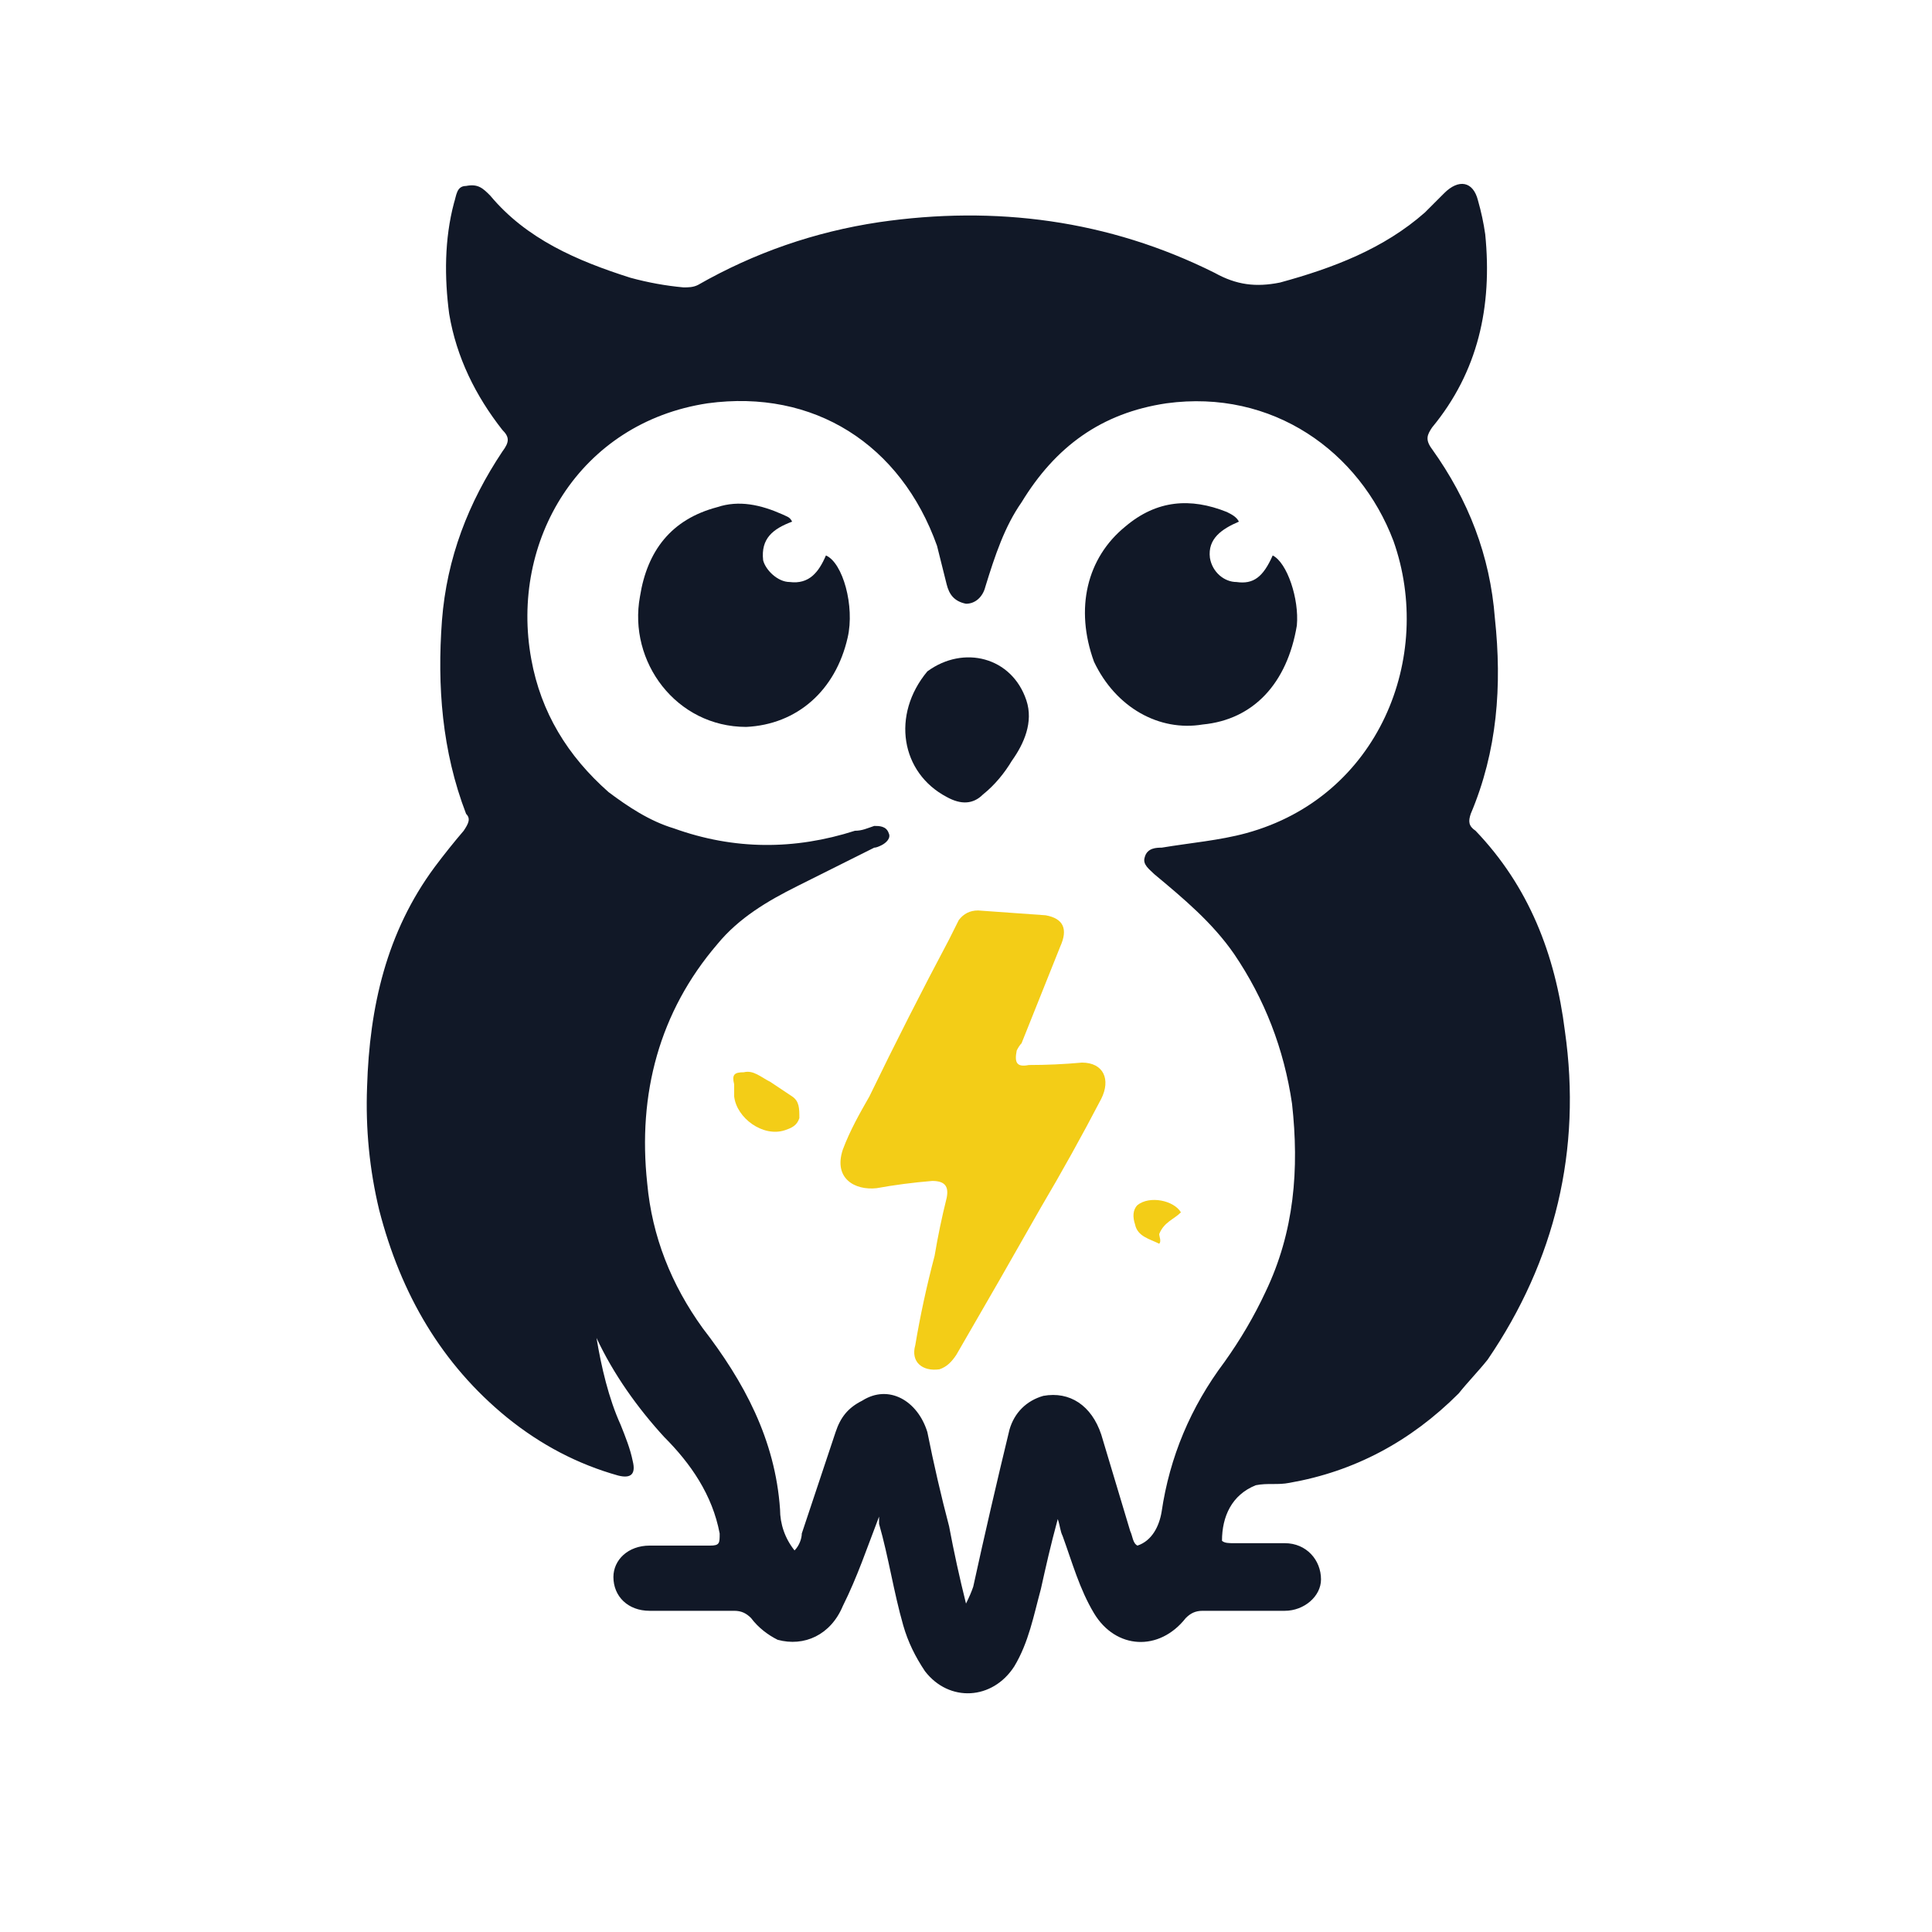
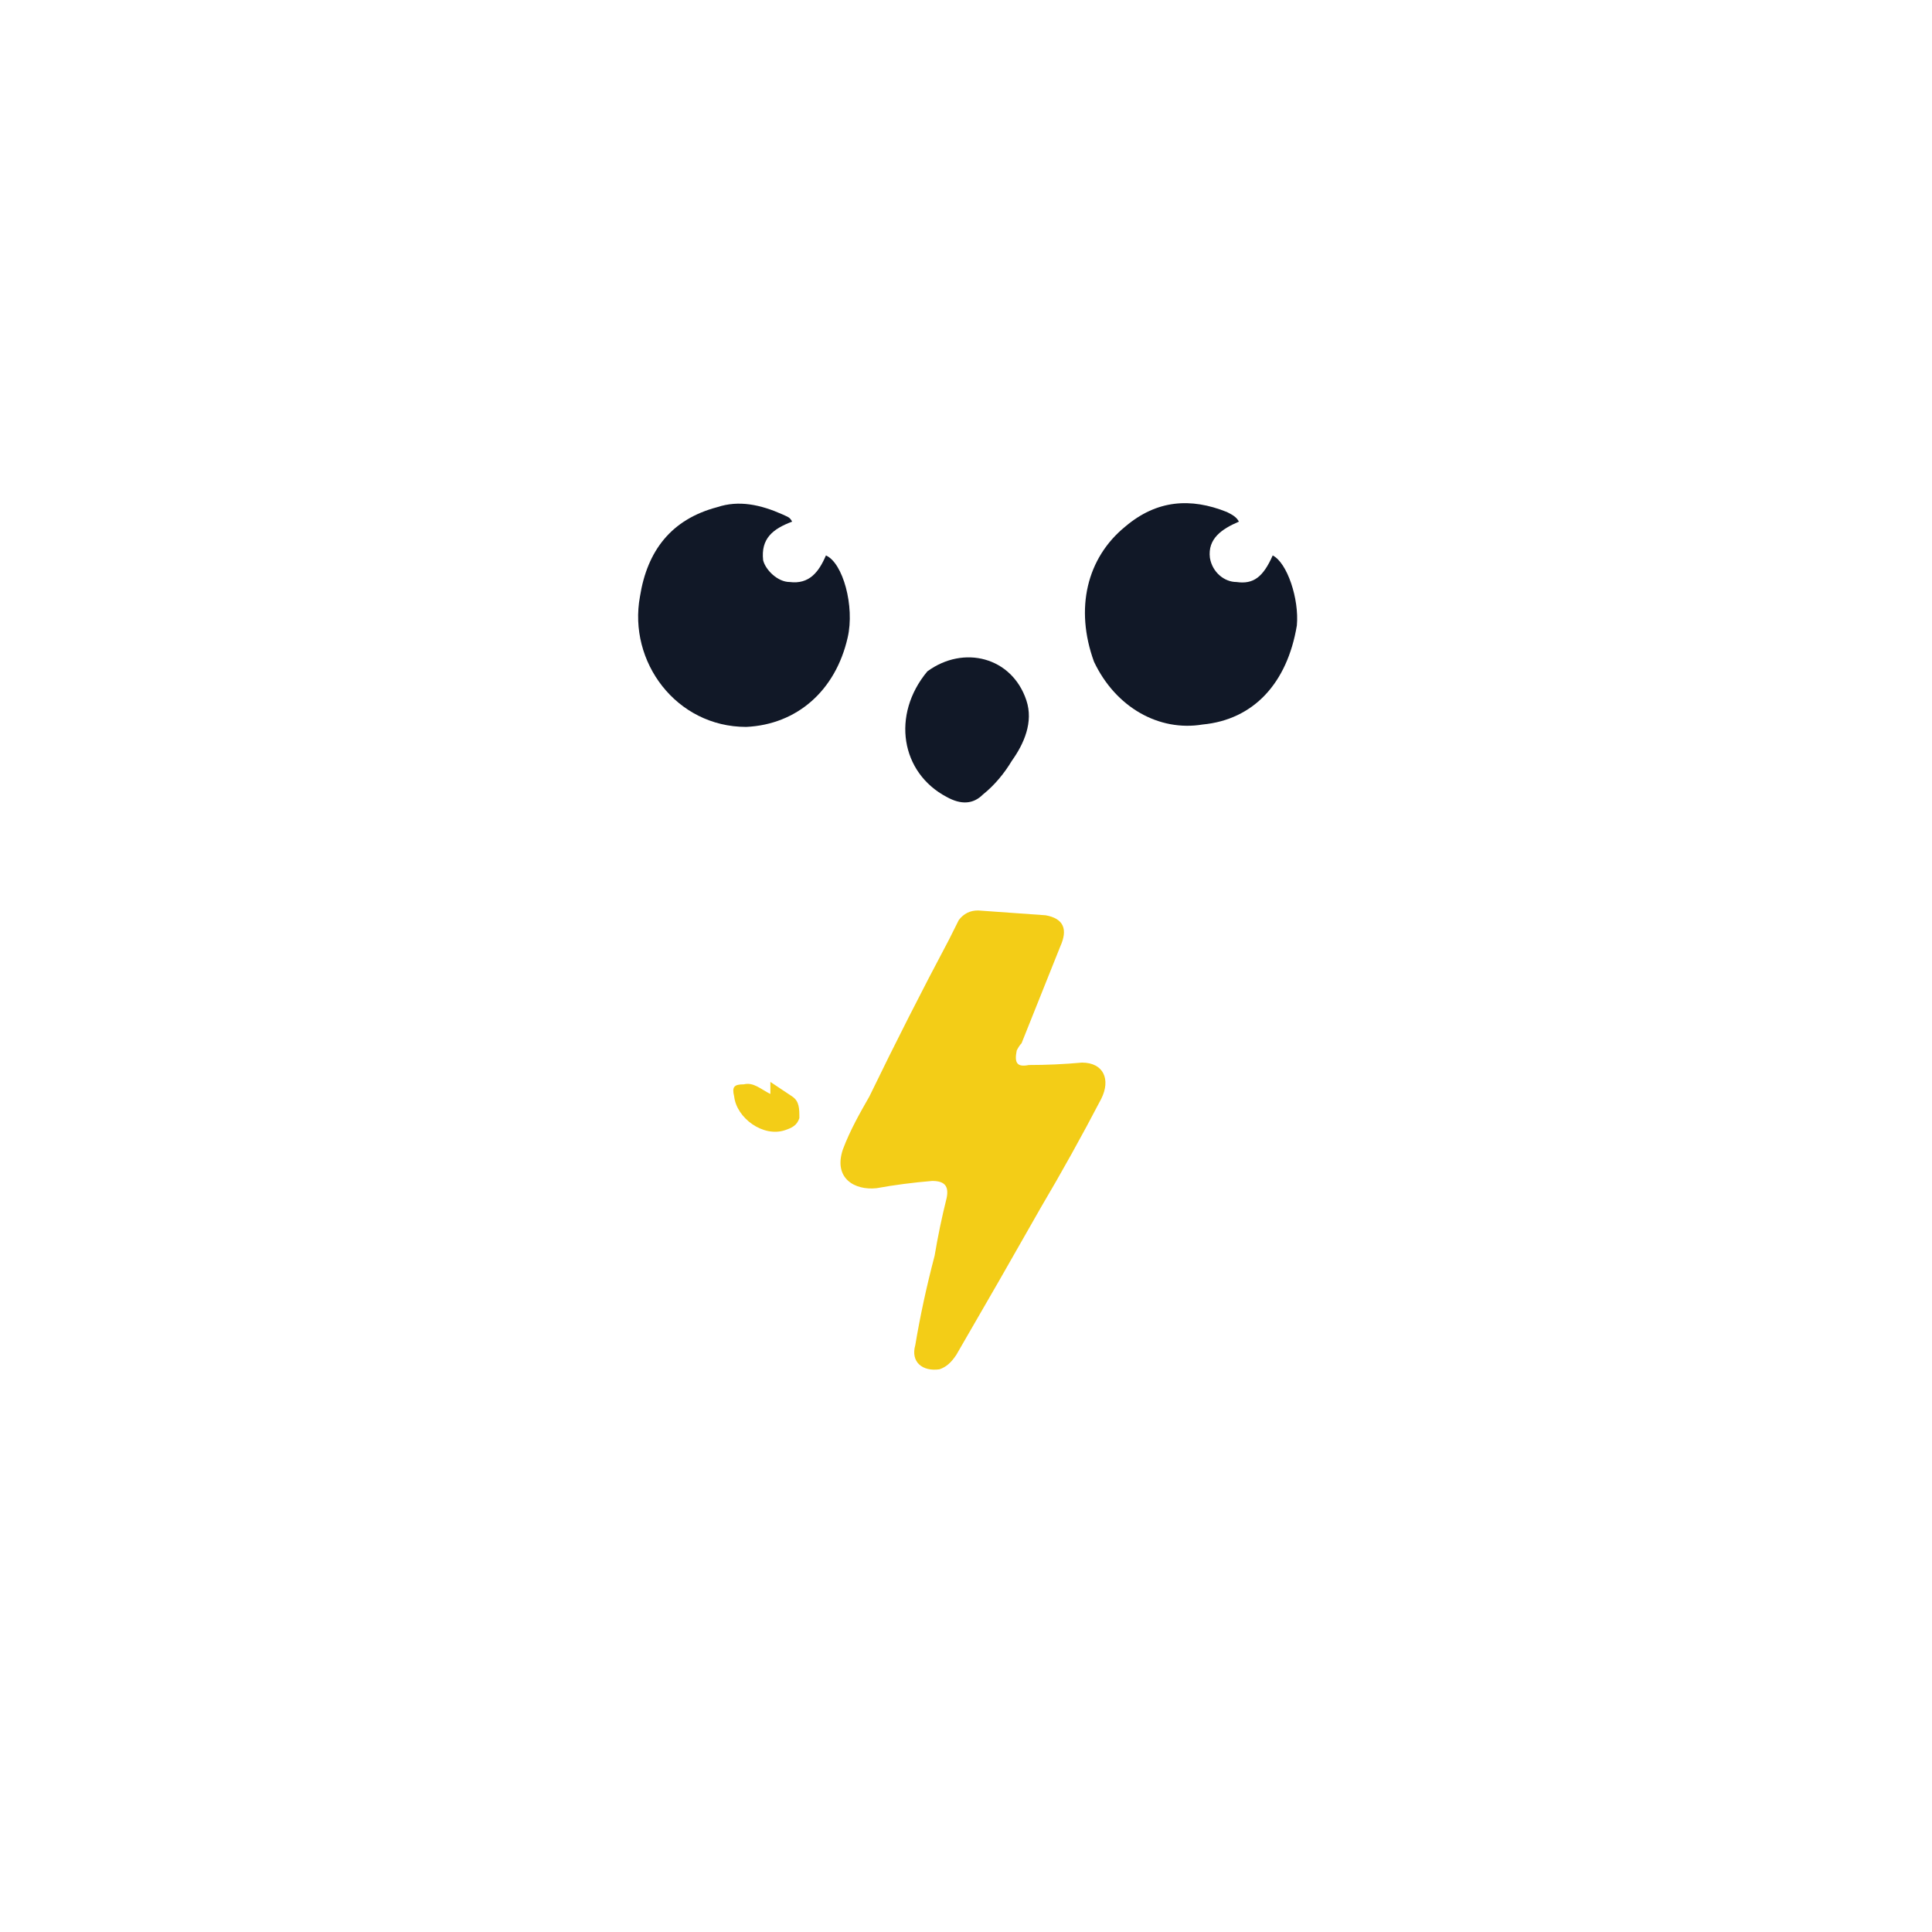
<svg xmlns="http://www.w3.org/2000/svg" version="1.2" viewBox="10 10 80 80" width="100" height="100">
  <title>file</title>
  <style>
		.s0 { fill: #111827 } 
		.s1 { fill: #f3cd17 } 
	</style>
-   <path class="s0" d="m70.4 67.7q-3 3-7 3.7c-0.5 0.1-0.9 0-1.4 0.1-1 0.4-1.4 1.3-1.4 2.3 0.1 0.1 0.3 0.1 0.5 0.1 0.7 0 1.4 0 2.1 0 0.9 0 1.5 0.7 1.5 1.5 0 0.7-0.7 1.3-1.5 1.3q-1.7 0-3.4 0c-0.3 0-0.5 0.1-0.7 0.3-1.1 1.4-2.9 1.3-3.8-0.2-0.6-1-0.9-2.1-1.3-3.2-0.1-0.2-0.1-0.4-0.2-0.7-0.3 1.1-0.5 2-0.7 2.9-0.3 1.1-0.5 2.2-1.1 3.2-0.9 1.4-2.7 1.5-3.7 0.2-0.4-0.6-0.7-1.2-0.9-1.9-0.4-1.4-0.6-2.8-1-4.2 0-0.1 0-0.2 0-0.3-0.5 1.3-0.9 2.5-1.5 3.7-0.5 1.2-1.6 1.7-2.7 1.4-0.4-0.2-0.8-0.5-1.1-0.9-0.2-0.2-0.4-0.3-0.7-0.3q-1.8 0-3.5 0c-0.9 0-1.5-0.6-1.5-1.4 0-0.7 0.6-1.3 1.5-1.3q1.2 0 2.5 0c0.4 0 0.4-0.1 0.4-0.5-0.3-1.6-1.2-2.9-2.3-4-1.1-1.2-2.1-2.6-2.8-4.1 0.2 1.2 0.5 2.5 1 3.6 0.2 0.5 0.4 1 0.5 1.5q0.2 0.8-0.6 0.6-2.5-0.7-4.6-2.4c-2.7-2.2-4.4-5.1-5.3-8.6q-0.6-2.5-0.5-5.1c0.1-3.3 0.8-6.4 2.8-9.1q0.6-0.8 1.2-1.5c0.2-0.3 0.3-0.5 0.1-0.7-1-2.6-1.2-5.3-1-8 0.2-2.6 1.1-4.9 2.5-7 0.3-0.4 0.3-0.6 0-0.9-1.1-1.4-1.9-3-2.2-4.8-0.2-1.5-0.2-3.1 0.2-4.6 0.1-0.3 0.1-0.7 0.5-0.7 0.5-0.1 0.7 0.1 1 0.4 1.5 1.8 3.6 2.7 5.8 3.4q1.1 0.3 2.2 0.4c0.2 0 0.4 0 0.6-0.1q3.5-2 7.5-2.6c4.8-0.7 9.5-0.1 13.9 2.1 0.9 0.5 1.7 0.6 2.7 0.4 2.2-0.6 4.3-1.4 6-2.9 0.3-0.3 0.5-0.5 0.8-0.8 0.6-0.6 1.2-0.5 1.4 0.3q0.2 0.7 0.3 1.4c0.3 3-0.3 5.7-2.2 8-0.2 0.3-0.3 0.5 0 0.9 1.5 2.1 2.4 4.4 2.6 7 0.3 2.8 0.1 5.5-1 8.1-0.1 0.3-0.1 0.5 0.2 0.7 2.2 2.3 3.3 5.1 3.7 8.3 0.7 4.9-0.4 9.5-3.2 13.6-0.4 0.5-0.8 0.9-1.2 1.4zm-35.2-24.9c0.8 0.6 1.7 1.2 2.7 1.5 2.5 0.9 5 0.9 7.5 0.1 0.3 0 0.5-0.1 0.8-0.2 0.2 0 0.5 0 0.6 0.3 0.1 0.2-0.1 0.4-0.3 0.5q-0.2 0.1-0.3 0.1-1.6 0.8-3.2 1.6c-1.2 0.6-2.4 1.3-3.3 2.4-2.4 2.8-3.3 6.2-2.9 9.9 0.2 2.2 1 4.2 2.3 6 1.7 2.2 3 4.6 3.2 7.5 0 0.6 0.2 1.2 0.6 1.7 0.2-0.2 0.3-0.5 0.3-0.7q0.7-2.1 1.4-4.2c0.2-0.6 0.5-1 1.1-1.3 1.1-0.7 2.3 0 2.7 1.3q0.4 2 0.9 3.9 0.3 1.6 0.7 3.2 0.2-0.4 0.3-0.7 0.7-3.2 1.5-6.5c0.2-0.7 0.7-1.2 1.4-1.4 1.1-0.2 2 0.4 2.4 1.6q0.6 2 1.2 4c0.1 0.2 0.1 0.5 0.3 0.6 0.6-0.2 0.9-0.8 1-1.4q0.5-3.4 2.6-6.2 1-1.4 1.7-2.9c1.2-2.5 1.4-5.1 1.1-7.8q-0.5-3.4-2.4-6.2c-0.9-1.3-2.1-2.3-3.3-3.3-0.2-0.2-0.5-0.4-0.4-0.7 0.1-0.4 0.5-0.4 0.7-0.4 1.2-0.2 2.4-0.3 3.5-0.6 5.5-1.5 7.8-7.3 6.1-12.1-1.4-3.7-5-6.3-9.4-5.7-2.7 0.4-4.6 1.8-6 4.1-0.7 1-1.1 2.2-1.5 3.5-0.1 0.4-0.4 0.7-0.8 0.7-0.5-0.1-0.7-0.4-0.8-0.8q-0.2-0.8-0.4-1.6c-1.5-4.2-5.1-6.5-9.5-5.9-5.3 0.8-8.2 5.7-7.3 10.6 0.4 2.2 1.5 4 3.2 5.5z" />
  <path class="s1" d="m48.7 62q0.2-1.2 0.5-2.4c0.1-0.5-0.1-0.7-0.6-0.7q-1.2 0.1-2.3 0.3c-0.9 0.1-1.8-0.4-1.4-1.6 0.3-0.8 0.7-1.5 1.1-2.2q1.6-3.3 3.3-6.5 0.2-0.4 0.4-0.8 0.3-0.4 0.8-0.4 1.4 0.1 2.8 0.2 1.1 0.2 0.6 1.3-0.8 2-1.6 4-0.1 0.1-0.2 0.3c-0.1 0.5 0 0.7 0.5 0.6q1.1 0 2.2-0.1c0.9 0 1.2 0.7 0.8 1.5q-1.2 2.3-2.5 4.5-1.7 3-3.5 6.1c-0.2 0.3-0.4 0.5-0.7 0.6-0.7 0.1-1.2-0.3-1-1q0.3-1.8 0.8-3.7z" />
  <path class="s0" d="m40.9 40.1c-2.9 0-4.9-2.7-4.4-5.4 0.3-1.9 1.3-3.2 3.2-3.7 0.9-0.3 1.8-0.1 2.7 0.3 0.2 0.1 0.3 0.1 0.4 0.3-0.8 0.3-1.3 0.7-1.2 1.6 0.1 0.4 0.6 0.9 1.1 0.9 0.8 0.1 1.2-0.4 1.5-1.1 0.7 0.3 1.2 2.1 0.9 3.4-0.5 2.2-2.1 3.6-4.2 3.7z" />
  <path class="s0" d="m55.3 37.4c-0.8-2.2-0.3-4.3 1.3-5.6 1.3-1.1 2.7-1.2 4.2-0.6 0.2 0.1 0.4 0.2 0.5 0.4-0.7 0.3-1.3 0.7-1.2 1.5 0.1 0.6 0.6 1 1.1 1 0.7 0.1 1.1-0.2 1.5-1.1 0.6 0.3 1.1 1.8 1 2.9-0.4 2.4-1.8 3.9-3.9 4.1-1.8 0.3-3.6-0.7-4.5-2.6z" />
  <path class="s0" d="m48.4 37.8c1.5-1.1 3.5-0.6 4.1 1.2 0.3 0.9-0.1 1.8-0.6 2.5-0.3 0.5-0.7 1-1.2 1.4q-0.6 0.6-1.5 0.1c-1.9-1-2.3-3.4-0.8-5.2z" />
-   <path class="s1" d="m41.9 54.8c0.3 0.2 0.6 0.4 0.9 0.6 0.3 0.2 0.3 0.5 0.3 0.9-0.1 0.3-0.3 0.4-0.6 0.5-0.9 0.3-2-0.5-2.1-1.4q0-0.3 0-0.5c-0.1-0.4 0-0.5 0.4-0.5 0.4-0.1 0.7 0.2 1.1 0.4z" />
-   <path class="s1" d="m58 61.1c0 0.1 0.1 0.3 0 0.4-0.4-0.2-0.9-0.3-1-0.8-0.1-0.3-0.1-0.6 0.1-0.8 0.5-0.4 1.5-0.2 1.8 0.3-0.3 0.3-0.7 0.4-0.9 0.9z" />
+   <path class="s1" d="m41.9 54.8c0.3 0.2 0.6 0.4 0.9 0.6 0.3 0.2 0.3 0.5 0.3 0.9-0.1 0.3-0.3 0.4-0.6 0.5-0.9 0.3-2-0.5-2.1-1.4c-0.1-0.4 0-0.5 0.4-0.5 0.4-0.1 0.7 0.2 1.1 0.4z" />
</svg>